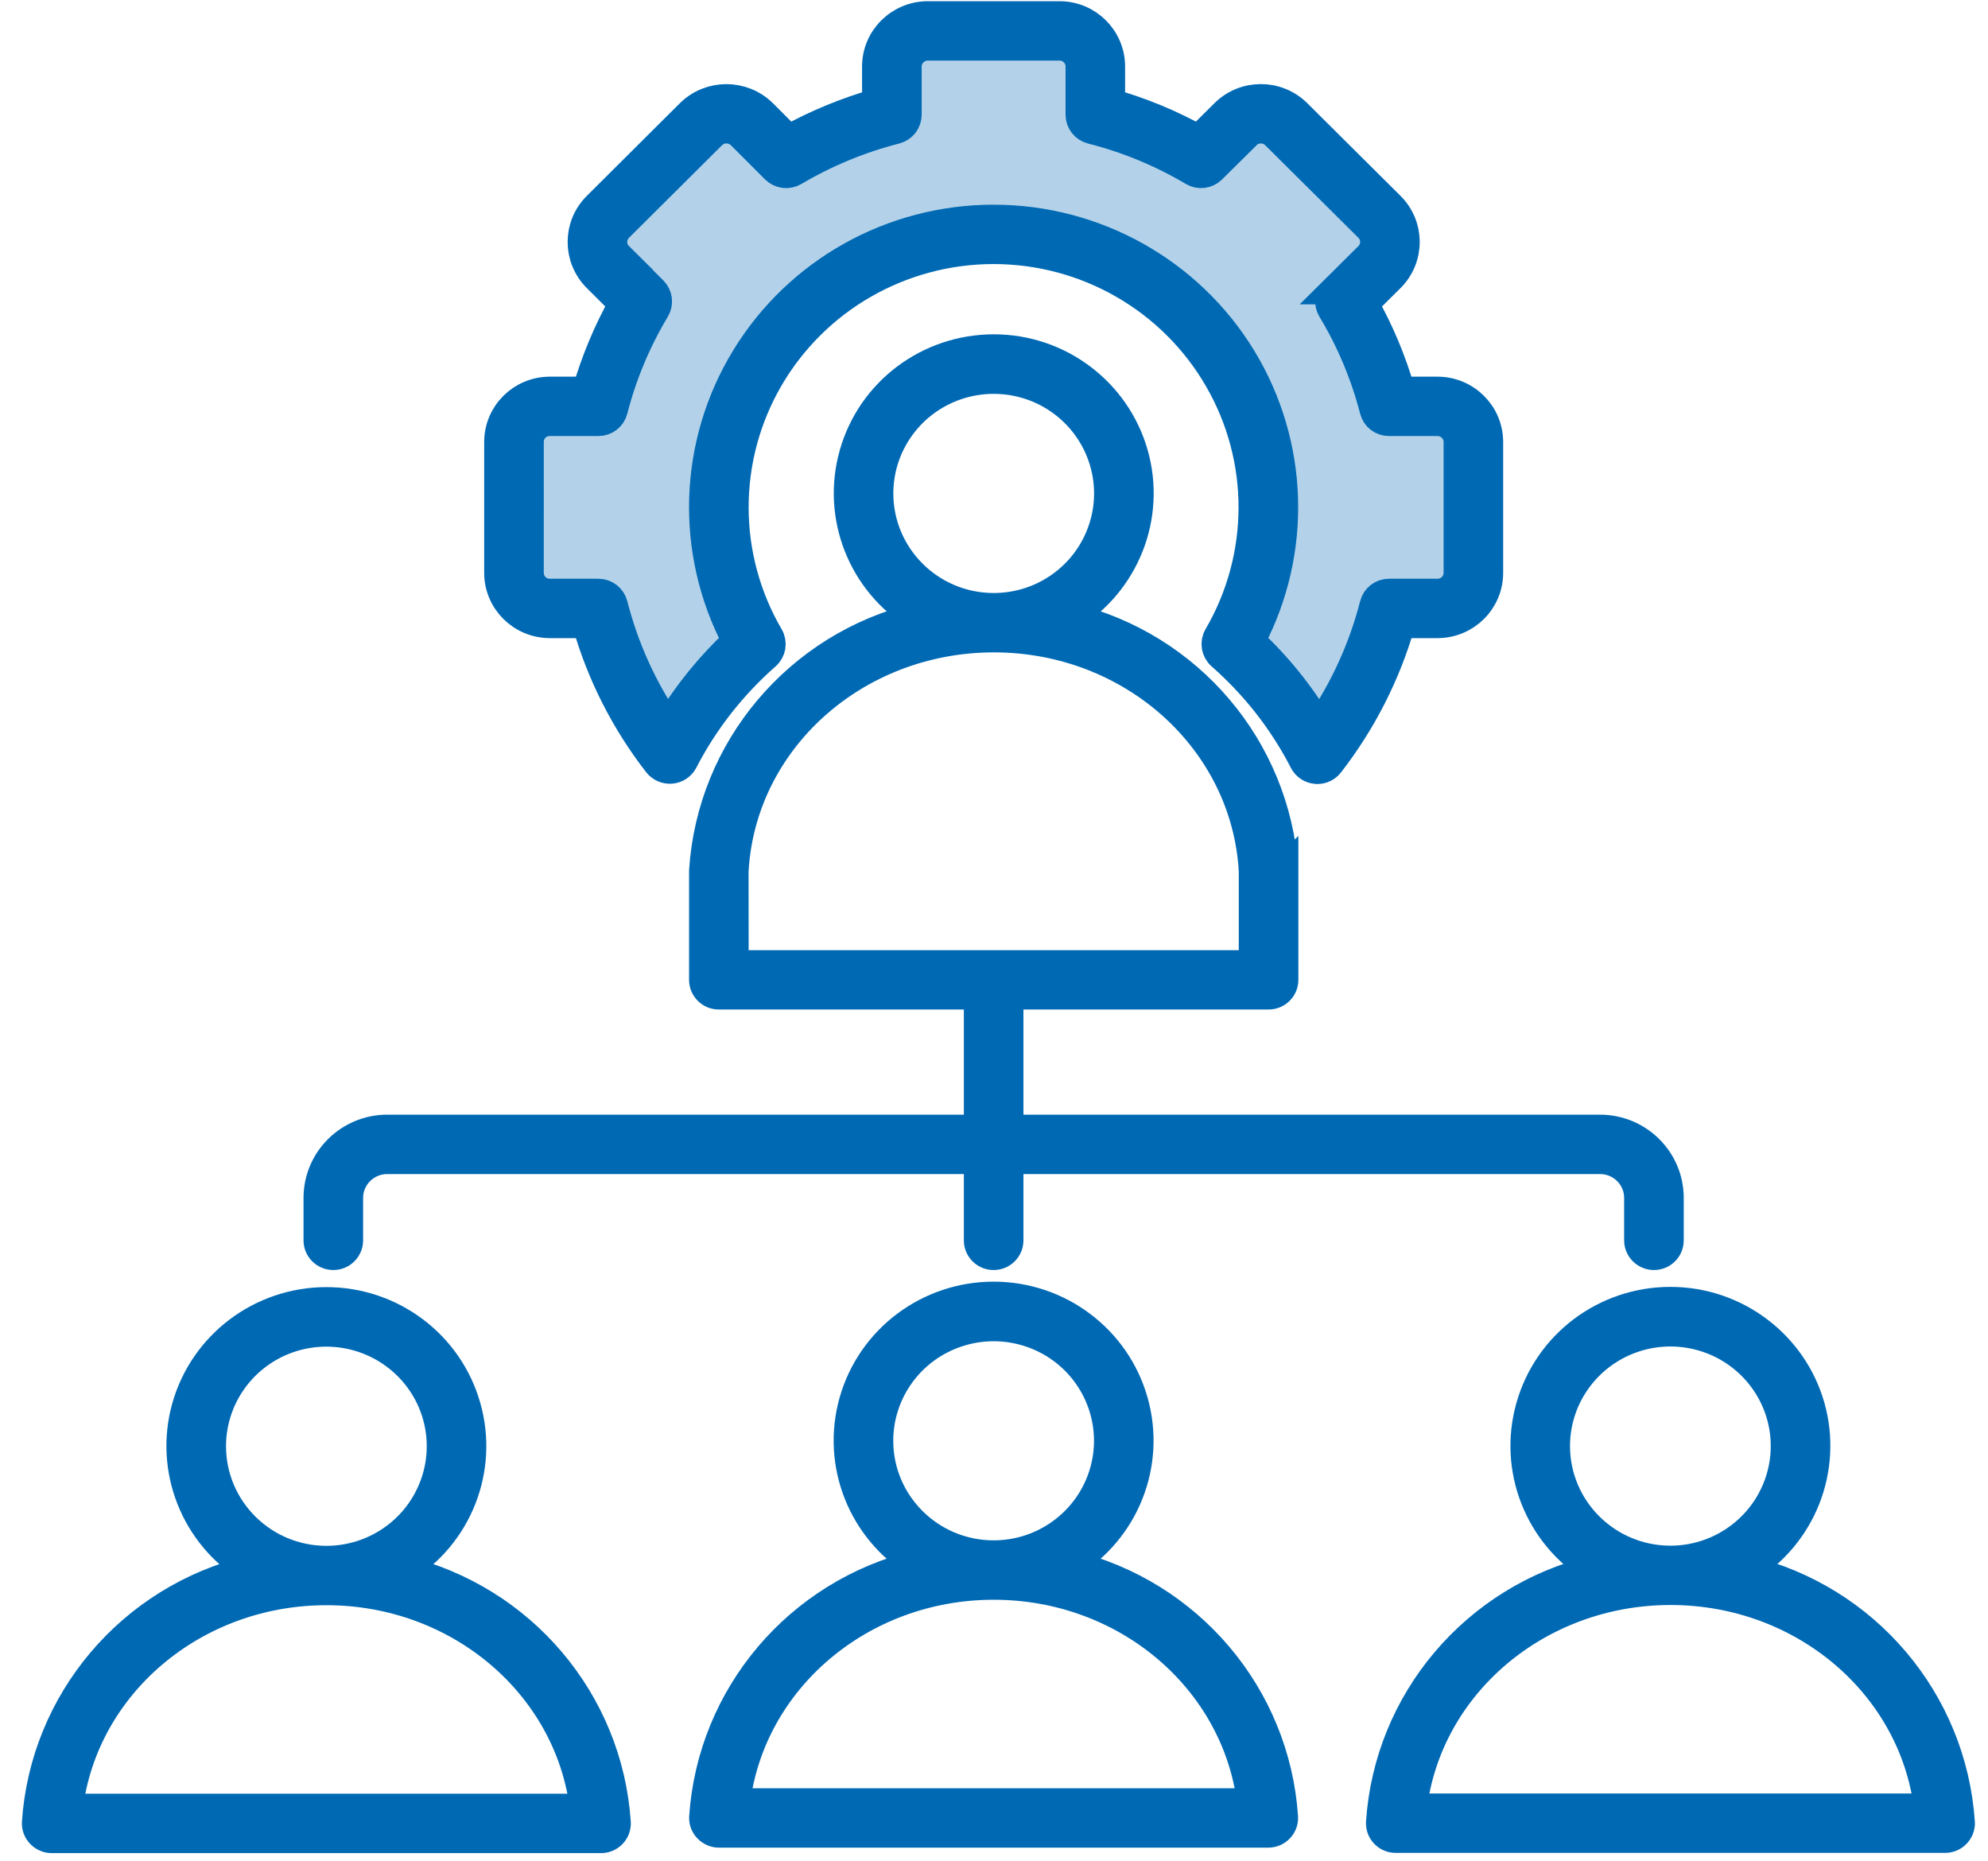
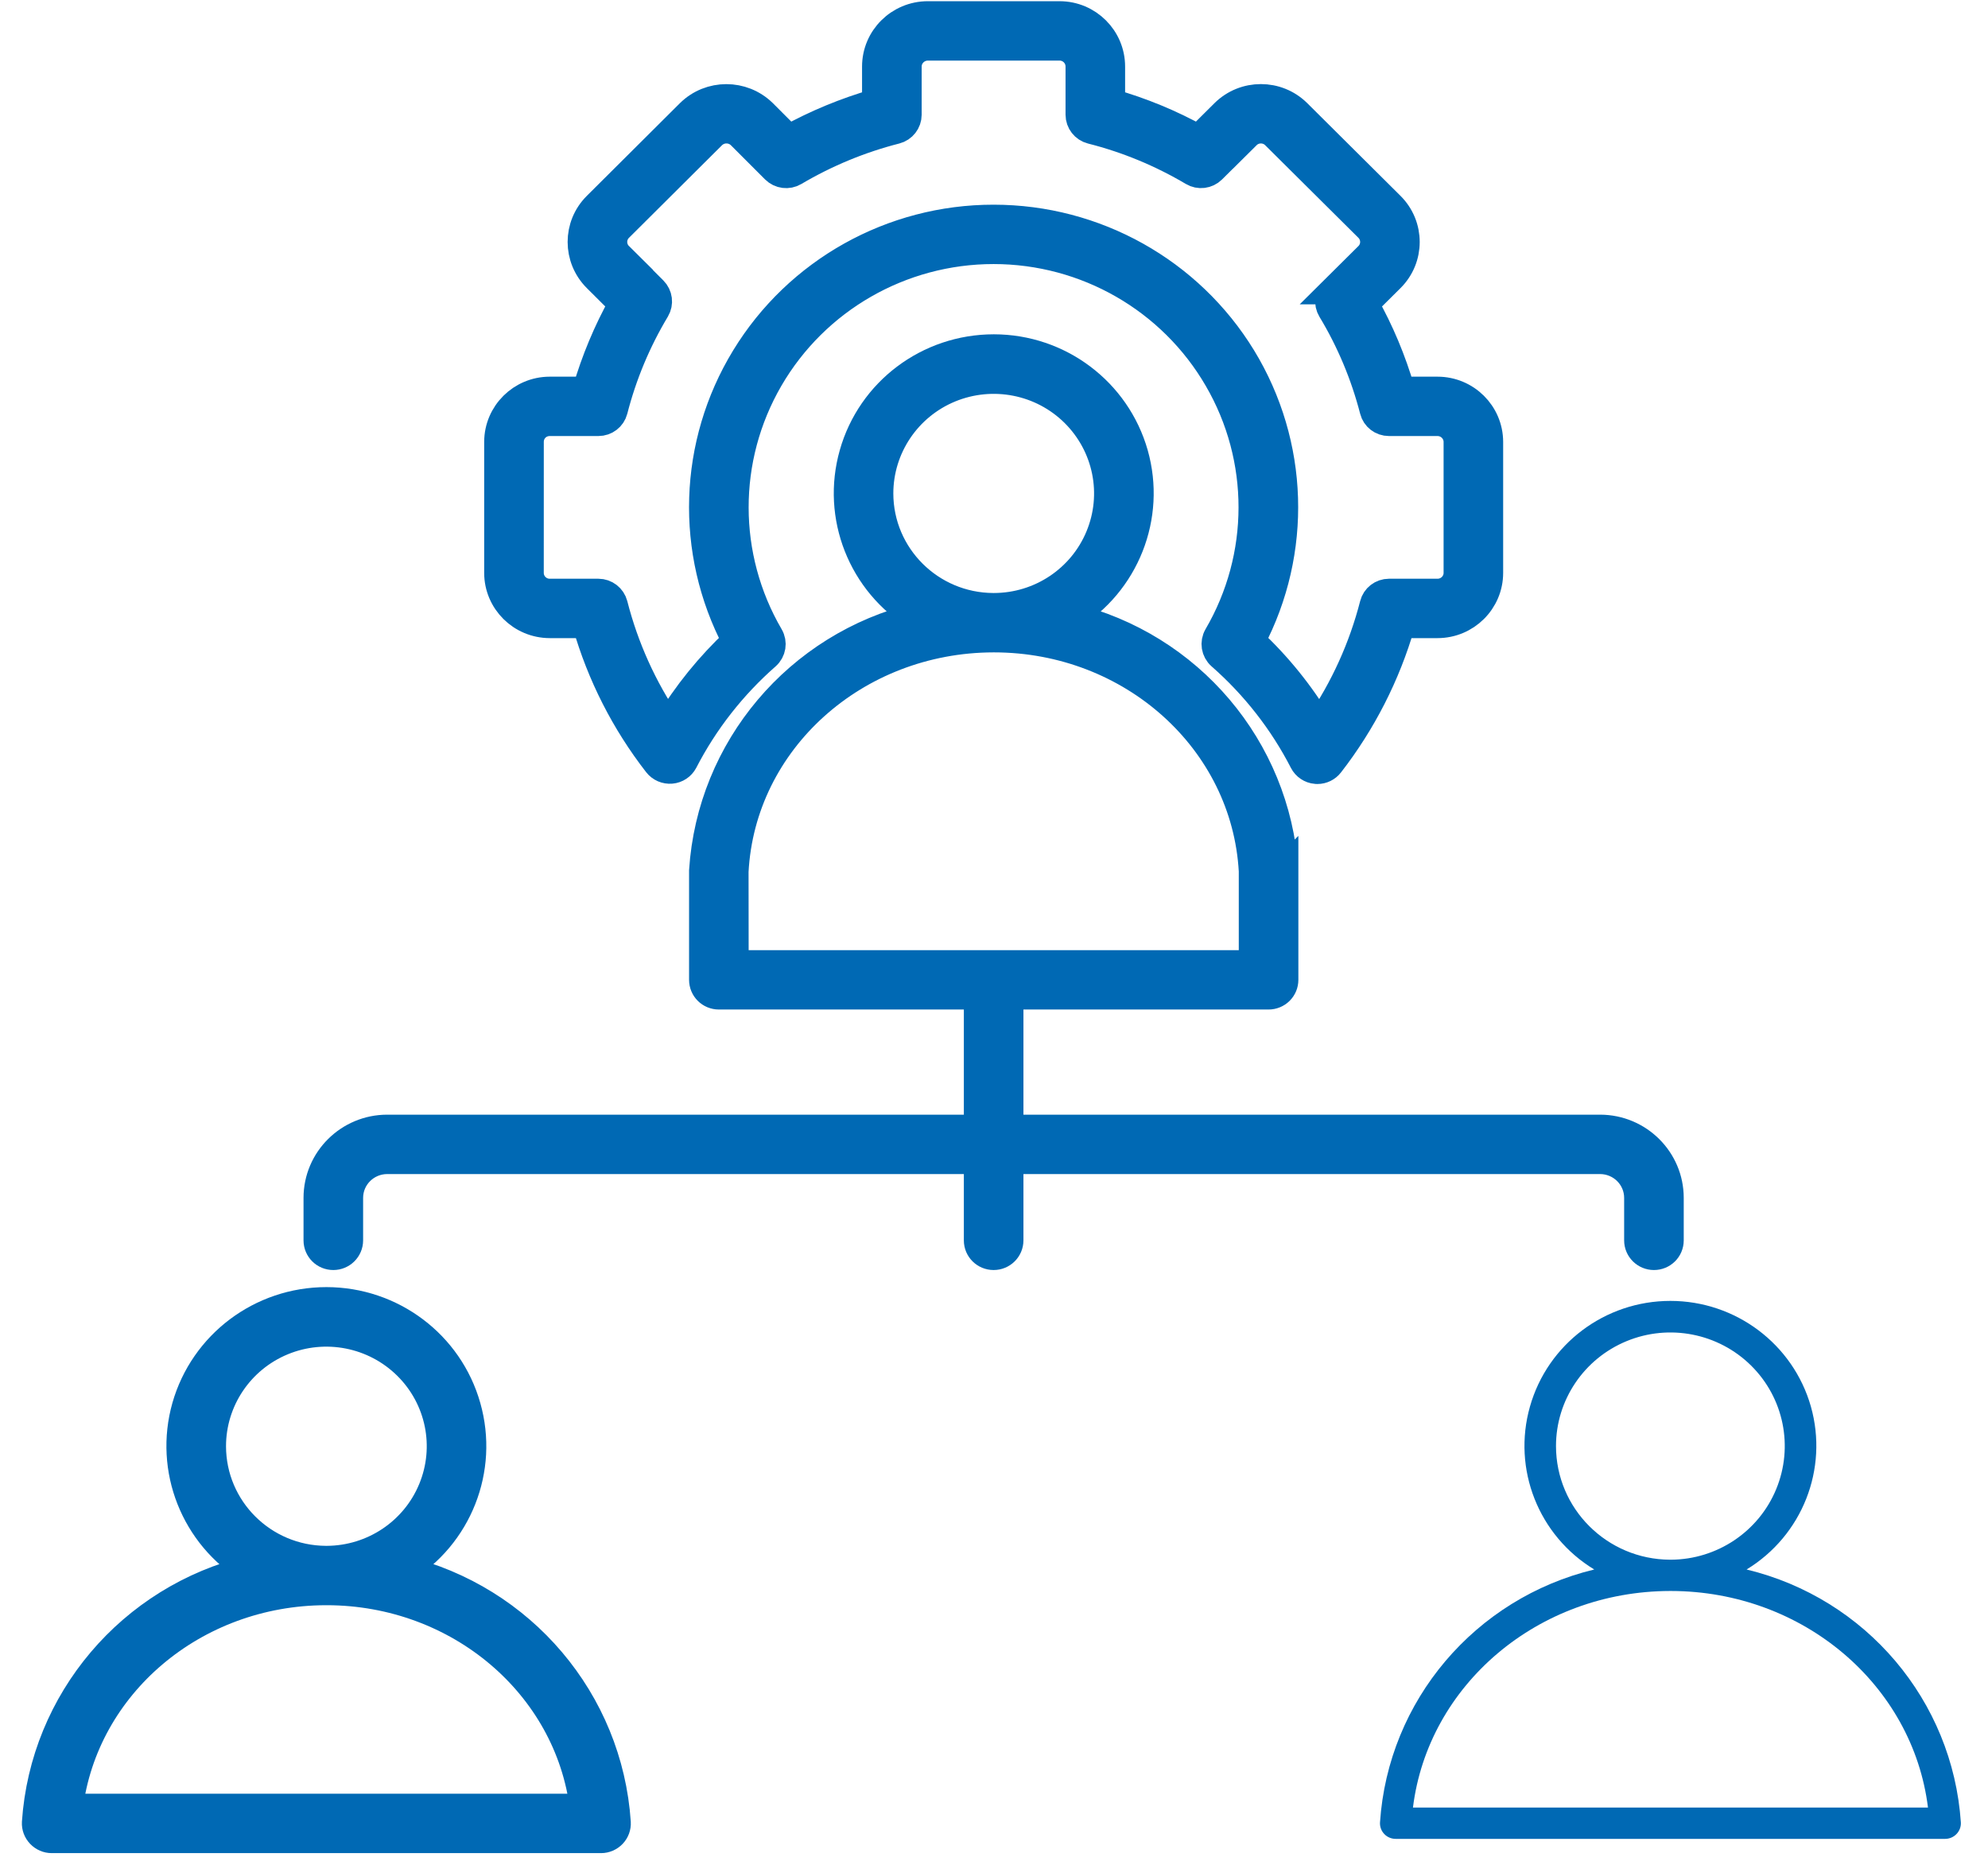
<svg xmlns="http://www.w3.org/2000/svg" width="78" height="73" viewBox="0 0 78 73" fill="none">
-   <path d="M25.563 29.261L29.747 25.077L28.178 20.37V17.232L29.747 13.048L35.501 9.91L41.254 9.387L45.961 11.479L50.145 18.278L49.099 25.077L52.237 28.738L54.329 24.031L57.99 23.508L57.467 16.709H54.329L52.76 11.479L54.329 9.387L49.099 4.68L47.007 6.249L43.346 4.68L42.3 1.019H36.023L34.977 4.68L30.793 6.249L28.701 4.68L23.471 9.387L25.563 11.479L23.471 16.709H20.333V24.031H23.471L25.563 29.261Z" fill="#0069B4" fill-opacity="0.3" />
  <path d="M15.793 61.578C17.981 60.251 19.012 57.638 18.315 55.188C17.622 52.735 15.369 51.044 12.806 51.044C10.24 51.044 7.99 52.738 7.293 55.188C6.6 57.638 7.63 60.251 9.819 61.578C5.136 62.709 1.731 66.727 1.409 71.5C1.4 71.669 1.462 71.832 1.579 71.955C1.697 72.078 1.858 72.149 2.028 72.149H23.584C23.754 72.149 23.915 72.078 24.033 71.955C24.15 71.832 24.209 71.669 24.2 71.5C23.881 66.727 20.476 62.709 15.793 61.578ZM8.318 56.737C8.318 54.939 9.407 53.313 11.082 52.621C12.756 51.93 14.685 52.308 15.972 53.58C17.257 54.85 17.647 56.762 16.957 58.428C16.27 60.094 14.638 61.185 12.824 61.194H12.787C10.317 61.182 8.321 59.19 8.318 56.737ZM2.703 70.919C3.297 66.112 7.599 62.433 12.788 62.423H12.825C18.009 62.432 22.312 66.112 22.906 70.919H2.703Z" fill="#0069B4" stroke="#0069B4" stroke-width="1.1" />
-   <path d="M41.972 61.364C44.161 60.036 45.192 57.423 44.495 54.973C43.802 52.523 41.548 50.83 38.986 50.83C36.419 50.83 34.169 52.523 33.473 54.973C32.779 57.426 33.81 60.036 35.998 61.364C31.315 62.495 27.91 66.512 27.589 71.285C27.579 71.455 27.641 71.621 27.759 71.74C27.877 71.863 28.038 71.934 28.208 71.934H49.764C49.934 71.934 50.095 71.863 50.212 71.74C50.33 71.621 50.389 71.455 50.38 71.285C50.061 66.512 46.655 62.494 41.972 61.364ZM34.497 56.525C34.497 54.724 35.59 53.098 37.264 52.41C38.939 51.718 40.867 52.096 42.152 53.365C43.437 54.638 43.827 56.55 43.136 58.216C42.446 59.882 40.815 60.973 39.001 60.979H38.97C36.5 60.97 34.5 58.978 34.497 56.525ZM28.882 70.705C29.477 65.898 33.782 62.219 38.97 62.209H39.001C44.188 62.215 48.491 65.895 49.086 70.705H28.882Z" fill="#0069B4" stroke="#0069B4" stroke-width="1.1" />
  <path d="M68.528 61.572C70.713 60.241 71.744 57.632 71.051 55.179C70.354 52.729 68.101 51.035 65.538 51.035C62.972 51.035 60.722 52.729 60.028 55.182C59.332 57.632 60.363 60.244 62.551 61.572C57.868 62.703 54.463 66.718 54.145 71.494C54.135 71.66 54.194 71.826 54.312 71.949C54.429 72.072 54.59 72.14 54.761 72.14H76.316C76.486 72.14 76.647 72.072 76.765 71.949C76.883 71.826 76.945 71.66 76.935 71.494C76.613 66.718 73.211 62.7 68.528 61.572ZM61.05 56.731C61.05 54.93 62.142 53.307 63.817 52.615C65.492 51.923 67.42 52.302 68.704 53.571C69.989 54.84 70.379 56.755 69.689 58.422C69.002 60.087 67.37 61.179 65.56 61.188H65.523C63.049 61.176 61.053 59.184 61.05 56.731ZM55.438 70.911C56.032 66.103 60.335 62.427 65.523 62.415H65.563C70.748 62.424 75.05 66.103 75.645 70.911H55.438Z" fill="#0069B4" />
-   <path d="M61.053 56.731H61.05M61.05 56.731C61.05 54.93 62.142 53.307 63.817 52.615C65.492 51.923 67.42 52.302 68.704 53.571C69.989 54.84 70.379 56.755 69.689 58.422C69.002 60.087 67.37 61.179 65.56 61.188H65.523C63.049 61.176 61.053 59.184 61.05 56.731ZM68.528 61.572C70.713 60.241 71.744 57.632 71.051 55.179C70.354 52.729 68.101 51.035 65.538 51.035C62.972 51.035 60.722 52.729 60.028 55.182C59.332 57.632 60.363 60.244 62.551 61.572C57.868 62.703 54.463 66.718 54.145 71.494C54.135 71.66 54.194 71.826 54.312 71.949C54.429 72.072 54.59 72.14 54.761 72.14H76.316C76.486 72.14 76.647 72.072 76.765 71.949C76.883 71.826 76.945 71.66 76.935 71.494C76.613 66.718 73.211 62.7 68.528 61.572ZM55.438 70.911C56.032 66.103 60.335 62.427 65.523 62.415H65.563C70.748 62.424 75.05 66.103 75.645 70.911H55.438Z" stroke="#0069B4" stroke-width="1.1" />
  <path d="M21.569 24.484H23.005C23.575 26.47 24.519 28.326 25.788 29.958C25.918 30.124 26.125 30.213 26.336 30.195C26.546 30.177 26.732 30.054 26.831 29.866C27.639 28.298 28.738 26.897 30.069 25.729C30.288 25.535 30.341 25.215 30.192 24.96C28.372 21.84 28.366 17.989 30.18 14.863C31.994 11.737 35.349 9.809 38.983 9.809C42.617 9.809 45.972 11.737 47.785 14.863C49.602 17.986 49.596 21.837 47.776 24.957C47.628 25.212 47.68 25.535 47.9 25.729C49.231 26.897 50.33 28.301 51.138 29.872C51.234 30.06 51.422 30.186 51.633 30.204C51.651 30.204 51.67 30.207 51.689 30.207C51.881 30.207 52.063 30.118 52.181 29.964C53.45 28.329 54.397 26.47 54.973 24.484H56.403H56.4C57.52 24.484 58.427 23.583 58.427 22.474V17.334C58.424 16.224 57.517 15.327 56.4 15.327H54.97C54.626 14.143 54.149 13 53.543 11.924L54.561 10.913C55.35 10.129 55.35 8.857 54.561 8.073L50.902 4.436C50.11 3.653 48.832 3.653 48.039 4.436L47.021 5.448C45.938 4.845 44.786 4.372 43.594 4.031V2.611C43.594 1.501 42.691 0.6 41.576 0.597H36.401C35.28 0.6 34.373 1.501 34.373 2.611V4.031C33.182 4.375 32.033 4.848 30.947 5.448L29.932 4.433C29.136 3.656 27.858 3.656 27.066 4.436L23.413 8.073C22.624 8.857 22.624 10.126 23.413 10.913L24.428 11.924H24.425C23.825 13.003 23.348 14.143 23.004 15.327H21.568C20.454 15.33 19.55 16.227 19.547 17.334V22.474C19.547 23.58 20.451 24.481 21.569 24.484ZM20.786 17.334C20.786 17.128 20.866 16.928 21.015 16.781C21.16 16.636 21.361 16.556 21.569 16.556H23.479C23.76 16.556 24.008 16.369 24.079 16.095C24.435 14.706 24.992 13.372 25.732 12.139C25.875 11.897 25.837 11.589 25.636 11.389L24.287 10.043H24.29C23.983 9.739 23.983 9.244 24.29 8.94L27.942 5.306C28.252 5.002 28.75 5.002 29.06 5.303L30.406 6.65C30.607 6.849 30.917 6.889 31.161 6.745C32.406 6.01 33.746 5.454 35.148 5.097C35.42 5.027 35.612 4.781 35.612 4.501V2.611C35.612 2.18 35.965 1.83 36.402 1.827H41.577C42.01 1.83 42.357 2.18 42.357 2.611V4.501C42.357 4.781 42.549 5.027 42.821 5.097C44.223 5.451 45.564 6.007 46.805 6.742C47.049 6.889 47.359 6.849 47.56 6.65L48.916 5.303V5.306C49.222 5.002 49.721 5.002 50.027 5.306L53.689 8.943L53.686 8.94C53.992 9.247 53.992 9.739 53.686 10.043L52.33 11.389H52.333C52.132 11.589 52.092 11.9 52.24 12.143C52.983 13.372 53.54 14.706 53.899 16.095C53.967 16.369 54.215 16.556 54.497 16.556H56.4C56.834 16.556 57.187 16.904 57.19 17.334V22.474C57.19 22.904 56.837 23.254 56.4 23.254H54.497C54.215 23.254 53.967 23.445 53.899 23.718C53.466 25.406 52.742 27.004 51.757 28.446C51.027 27.226 50.129 26.113 49.089 25.142C50.934 21.631 50.801 17.42 48.736 14.033C46.669 10.649 42.973 8.58 38.986 8.58C34.999 8.577 31.3 10.646 29.235 14.033C27.168 17.42 27.035 21.631 28.88 25.142C27.843 26.113 26.942 27.223 26.211 28.44C25.23 27.001 24.509 25.403 24.079 23.718C24.008 23.445 23.76 23.254 23.478 23.254H21.568C21.135 23.254 20.785 22.904 20.785 22.474L20.786 17.334Z" fill="#0069B4" stroke="#0069B4" stroke-width="1.1" />
  <path d="M13.078 49.274C13.418 49.274 13.697 49.001 13.697 48.66V46.994C13.697 46.173 14.366 45.512 15.189 45.509H38.367V48.66C38.367 49.001 38.642 49.274 38.986 49.274C39.326 49.274 39.605 49.001 39.605 48.66V45.509H62.782C63.606 45.512 64.274 46.173 64.274 46.994V48.663V48.66C64.274 49.001 64.553 49.274 64.893 49.274C65.237 49.274 65.512 49.001 65.512 48.66V46.994C65.512 45.497 64.29 44.282 62.782 44.279H39.605V39.054H49.773C49.937 39.054 50.095 38.989 50.209 38.876C50.327 38.759 50.392 38.605 50.392 38.439V34.154V34.12L50.389 34.123C50.067 29.347 46.662 25.329 41.976 24.202C44.164 22.874 45.195 20.261 44.502 17.811C43.805 15.358 41.555 13.665 38.992 13.665C36.426 13.665 34.173 15.355 33.479 17.808C32.783 20.258 33.813 22.871 35.999 24.198C31.306 25.336 27.898 29.369 27.586 34.154V38.439C27.586 38.78 27.861 39.054 28.205 39.054H38.367V44.279H15.189C13.682 44.282 12.459 45.497 12.459 46.994V48.663V48.66C12.459 49.001 12.734 49.274 13.078 49.274ZM34.5 19.36C34.5 17.558 35.593 15.932 37.268 15.241C38.945 14.552 40.874 14.93 42.158 16.203C43.443 17.479 43.83 19.393 43.136 21.059C42.446 22.723 40.812 23.811 38.998 23.814H38.973C36.503 23.805 34.504 21.813 34.5 19.36ZM28.82 34.188C29.093 29.067 33.547 25.053 38.979 25.043H39.004C44.417 25.047 48.868 29.055 49.154 34.17V37.825H28.824L28.82 34.188Z" fill="#0069B4" stroke="#0069B4" stroke-width="1.1" />
</svg>